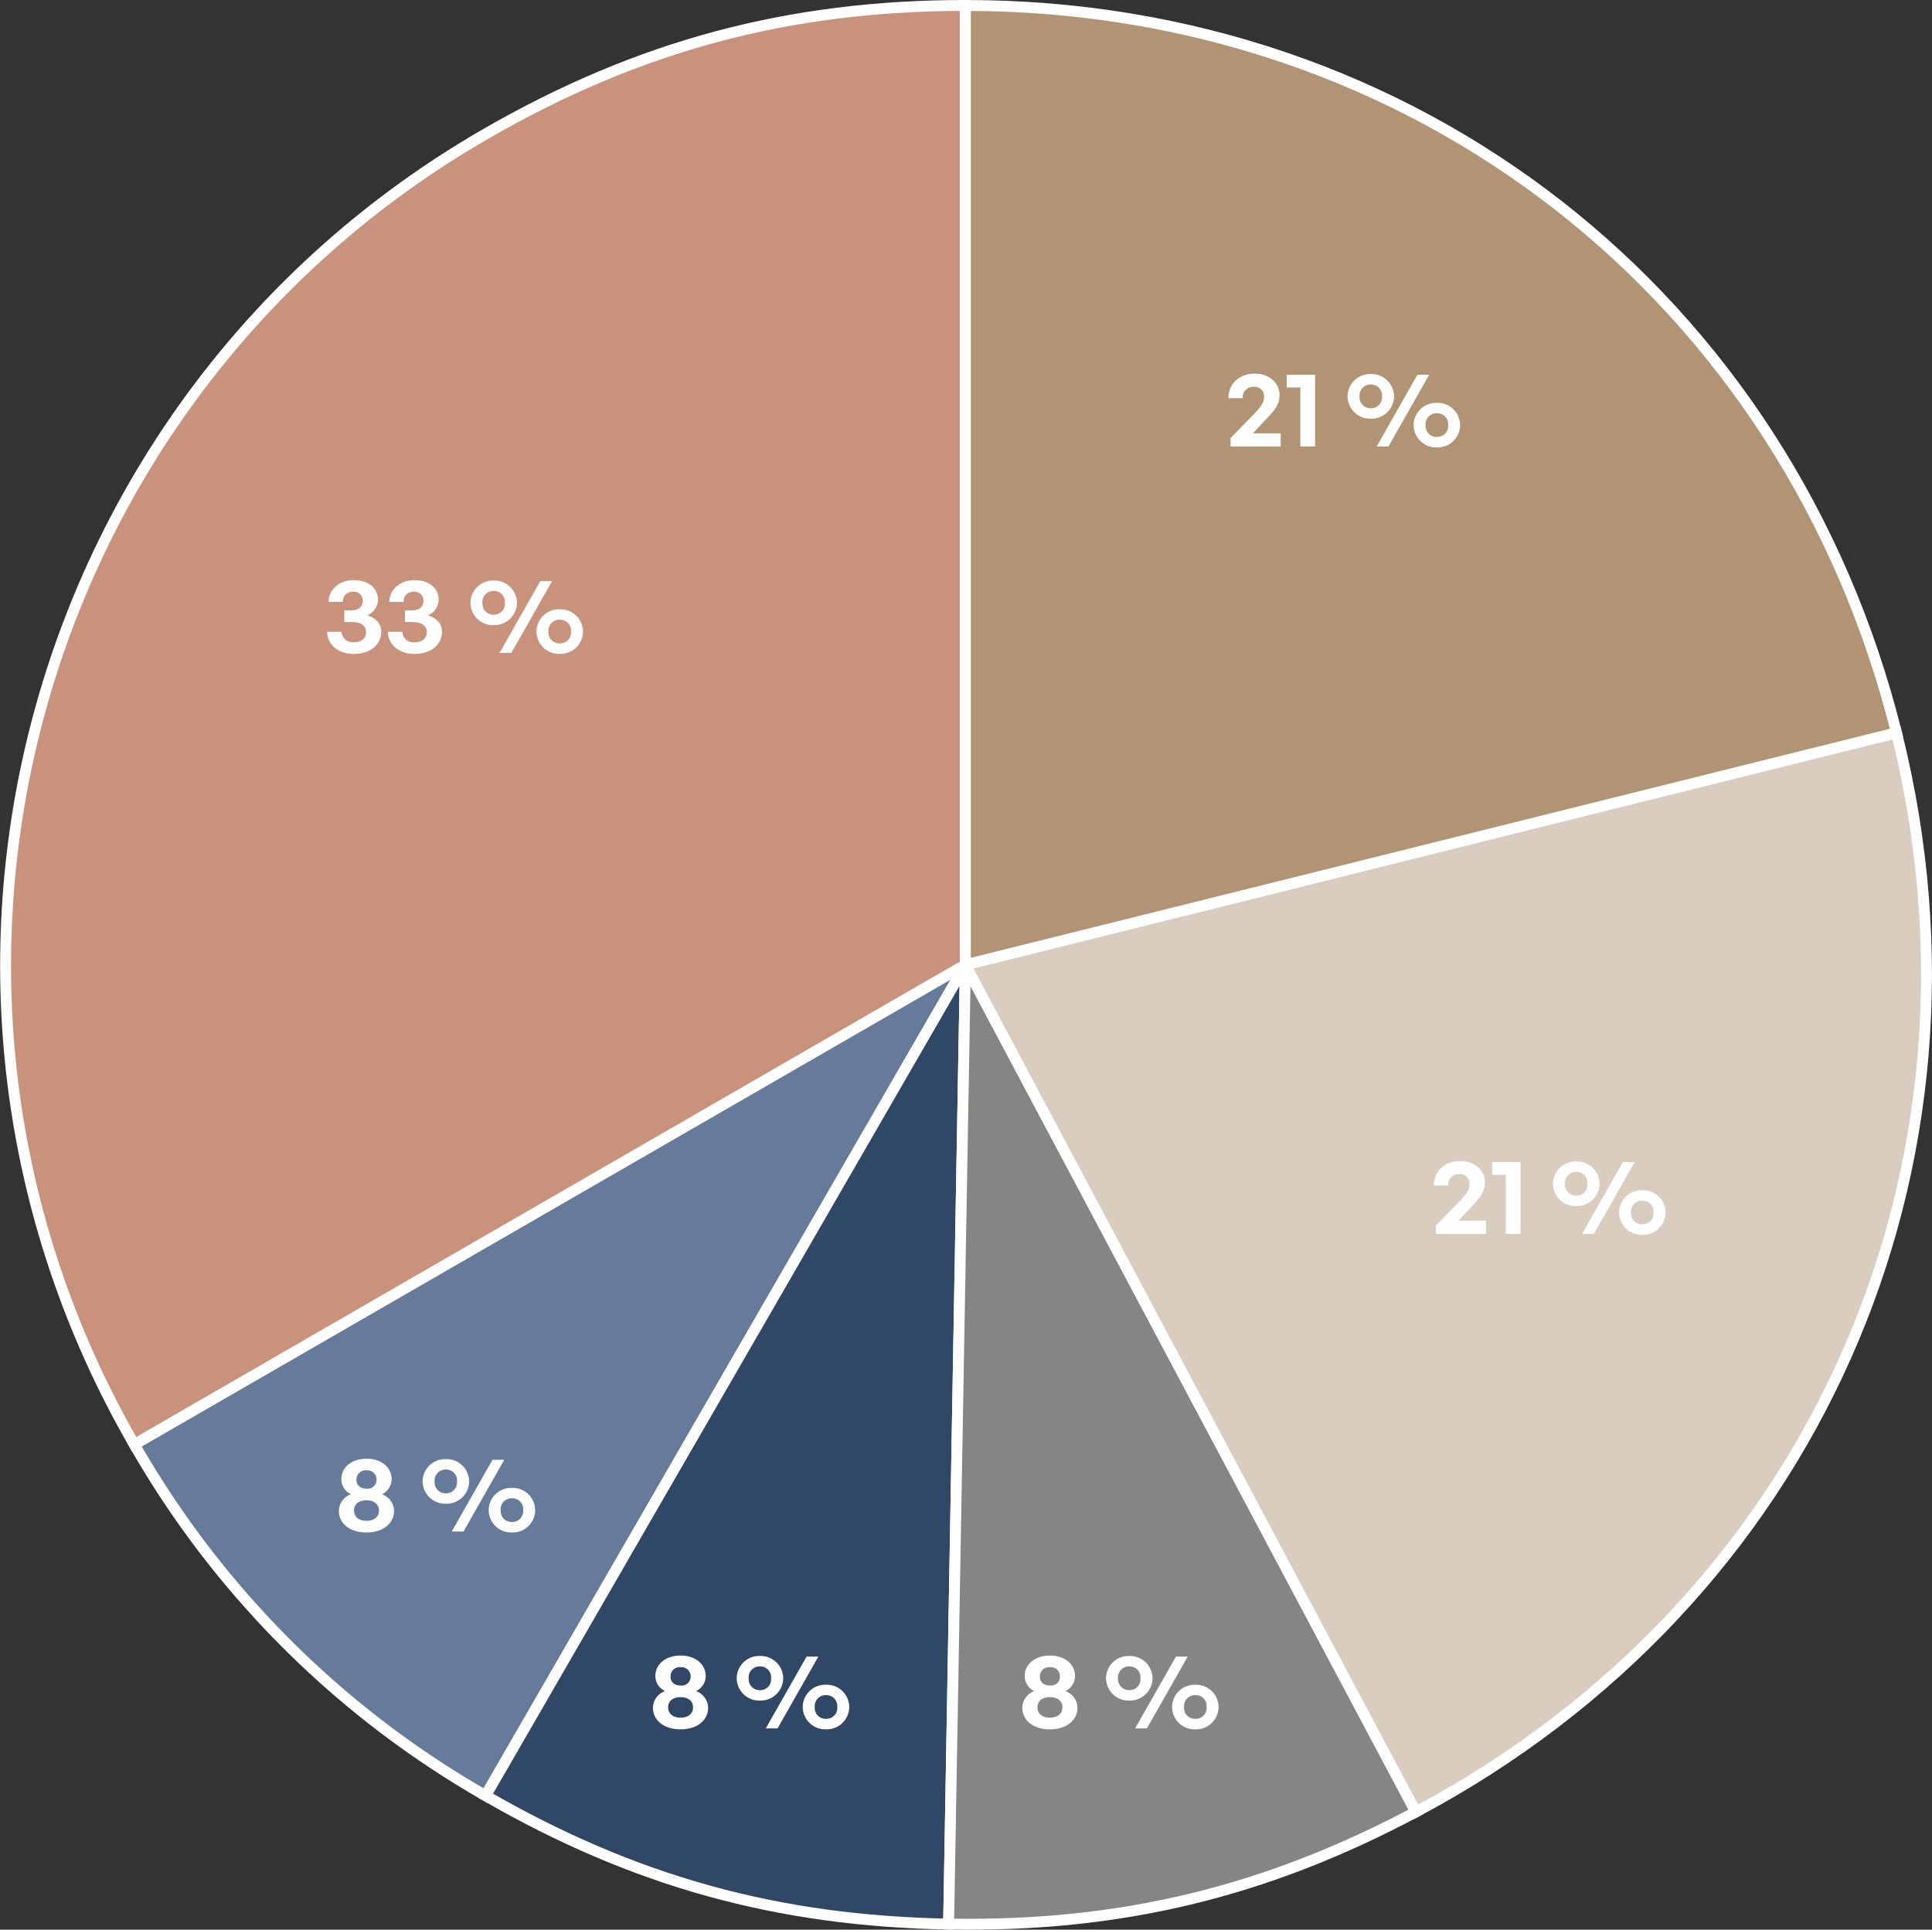
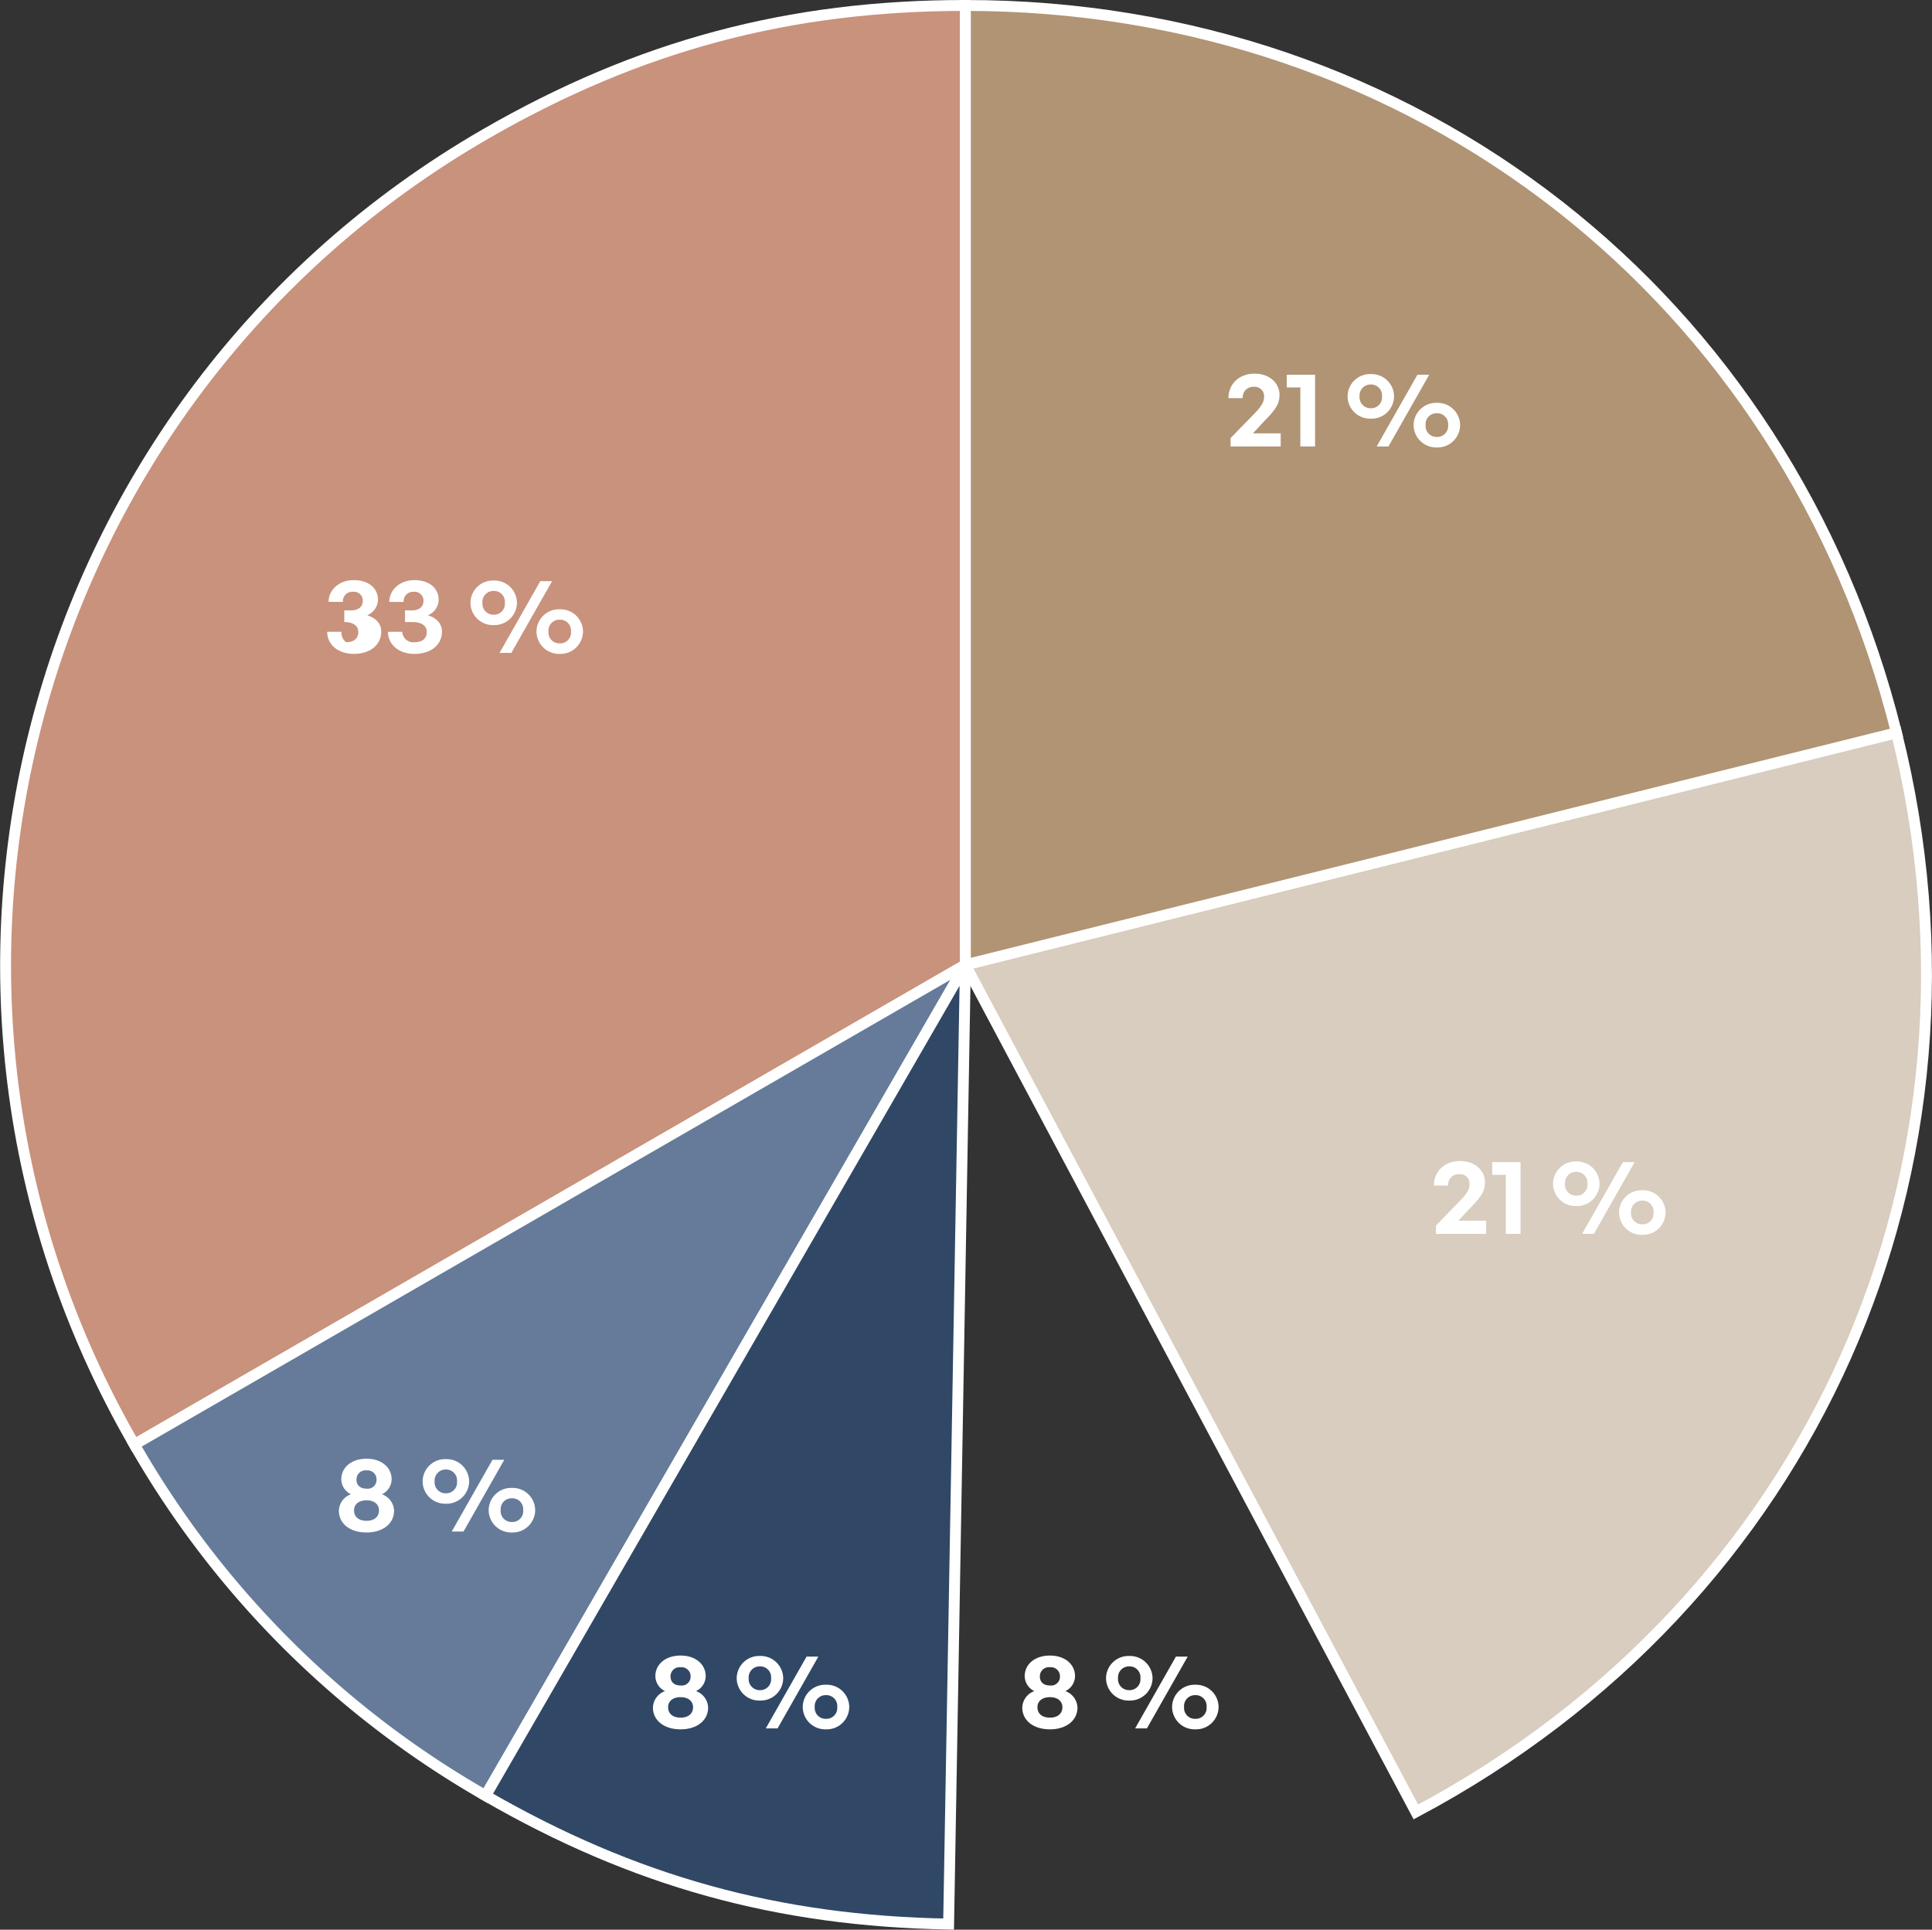
<svg xmlns="http://www.w3.org/2000/svg" width="402.312" height="401.922" viewBox="0 0 402.312 401.922">
  <rect x="0" y="0" width="402.312" height="401.922" fill="#333333" stroke="none" />
  <g id="susanka-grafy-00-19" transform="translate(-3.834 -4.035)">
    <path id="Path_13838" data-name="Path 13838" d="M204.86,205,31.8,304.91C-23.38,209.33,9.37,87.12,104.95,31.94c31.83-18.37,63.16-26.77,99.91-26.77V204.99Z" fill="#c8927c" stroke="#fff" stroke-miterlimit="10" stroke-width="2.27" />
    <path id="Path_13839" data-name="Path 13839" d="M204.86,205,104.95,378.05a196.7,196.7,0,0,1-73.14-73.14L204.86,205Z" fill="#657b99" stroke="#fff" stroke-miterlimit="10" stroke-width="2.27" />
    <path id="Path_13840" data-name="Path 13840" d="M204.86,205l-3.49,199.79c-35.64-.62-65.55-8.92-96.42-26.74L204.86,205Z" fill="#304865" stroke="#fff" stroke-miterlimit="10" stroke-width="2.27" />
-     <path id="Path_13841" data-name="Path 13841" d="M204.86,205l93.81,176.43c-31.47,16.73-61.66,23.98-97.3,23.36L204.86,205Z" fill="#858585" stroke="#fff" stroke-miterlimit="10" stroke-width="2.27" />
    <path id="Path_13842" data-name="Path 13842" d="M204.86,205l193.89-48.34c22.64,90.81-17.45,180.84-100.08,224.78L204.86,205.01Z" fill="#d8cdbe" stroke="#fff" stroke-miterlimit="10" stroke-width="2.27" />
    <path id="Path_13843" data-name="Path 13843" d="M204.86,205V5.17c93.59,0,171.25,60.68,193.89,151.48L204.86,204.99Z" fill="#b09474" stroke="#fff" stroke-miterlimit="10" stroke-width="2.27" />
    <path id="Path_14248" data-name="Path 14248" d="M11.5-2.742H5.726L7.982-5.174c2.609-2.631,3.272-3.781,3.272-5.594,0-2.521-2.189-4.4-5.174-4.4-3.206,0-5.461,2.123-5.461,5.107H3.6a2.172,2.172,0,0,1,2.322-2.366,1.951,1.951,0,0,1,2.123,2.034c0,1.3-.73,2.233-2.454,4L1.061-1.747V0H11.5ZM18.661,0V-14.946h-5.9v2.653h2.83V0ZM30.269-5.793a4.7,4.7,0,0,0,4.842-4.643,4.69,4.69,0,0,0-4.842-4.643,4.676,4.676,0,0,0-4.842,4.643A4.69,4.69,0,0,0,30.269-5.793ZM33.939,0l8.49-14.946H39.975L31.485,0Zm-3.67-7.96a2.287,2.287,0,0,1-2.344-2.476,2.287,2.287,0,0,1,2.344-2.476,2.26,2.26,0,0,1,2.322,2.476A2.26,2.26,0,0,1,30.269-7.96ZM44.021.2a4.69,4.69,0,0,0,4.842-4.643,4.676,4.676,0,0,0-4.842-4.643,4.676,4.676,0,0,0-4.842,4.643A4.69,4.69,0,0,0,44.021.2Zm0-2.189a2.268,2.268,0,0,1-2.344-2.454A2.275,2.275,0,0,1,44.021-6.92a2.264,2.264,0,0,1,2.344,2.476A2.257,2.257,0,0,1,44.021-1.99Z" transform="translate(259.02 97.03)" fill="#fff" />
    <path id="Path_14247" data-name="Path 14247" d="M11.5-2.742H5.726L7.982-5.174c2.609-2.631,3.272-3.781,3.272-5.594,0-2.521-2.189-4.4-5.174-4.4-3.206,0-5.461,2.123-5.461,5.107H3.6a2.172,2.172,0,0,1,2.322-2.366,1.951,1.951,0,0,1,2.123,2.034c0,1.3-.73,2.233-2.454,4L1.061-1.747V0H11.5ZM18.661,0V-14.946h-5.9v2.653h2.83V0ZM30.269-5.793a4.7,4.7,0,0,0,4.842-4.643,4.69,4.69,0,0,0-4.842-4.643,4.676,4.676,0,0,0-4.842,4.643A4.69,4.69,0,0,0,30.269-5.793ZM33.939,0l8.49-14.946H39.975L31.485,0Zm-3.67-7.96a2.287,2.287,0,0,1-2.344-2.476,2.287,2.287,0,0,1,2.344-2.476,2.26,2.26,0,0,1,2.322,2.476A2.26,2.26,0,0,1,30.269-7.96ZM44.021.2a4.69,4.69,0,0,0,4.842-4.643,4.676,4.676,0,0,0-4.842-4.643,4.676,4.676,0,0,0-4.842,4.643A4.69,4.69,0,0,0,44.021.2Zm0-2.189a2.268,2.268,0,0,1-2.344-2.454A2.275,2.275,0,0,1,44.021-6.92a2.264,2.264,0,0,1,2.344,2.476A2.257,2.257,0,0,1,44.021-1.99Z" transform="translate(301.8 261.03)" fill="#fff" />
    <path id="Path_14246" data-name="Path 14246" d="M12.293-4.334A3.78,3.78,0,0,0,9.773-7.761a3.506,3.506,0,0,0,2.012-3.118c0-2.476-2.123-4.289-5.218-4.289-3.14,0-5.262,1.813-5.262,4.289A3.506,3.506,0,0,0,3.317-7.761,3.748,3.748,0,0,0,.8-4.334C.8-1.68,3.073.2,6.567.2,9.994.2,12.293-1.68,12.293-4.334ZM4.466-10.768a1.885,1.885,0,0,1,2.1-1.968,1.888,1.888,0,0,1,2.078,1.968A1.838,1.838,0,0,1,6.567-8.932C5.262-8.932,4.466-9.64,4.466-10.768ZM3.958-4.4c0-1.282.995-2.1,2.609-2.1,1.57,0,2.587.818,2.587,2.1,0,1.349-1.017,2.167-2.587,2.167C4.953-2.233,3.958-3.051,3.958-4.4ZM23.083-5.793a4.7,4.7,0,0,0,4.842-4.643,4.69,4.69,0,0,0-4.842-4.643,4.676,4.676,0,0,0-4.842,4.643A4.69,4.69,0,0,0,23.083-5.793ZM26.753,0l8.49-14.946H32.789L24.3,0Zm-3.67-7.96a2.287,2.287,0,0,1-2.344-2.476,2.287,2.287,0,0,1,2.344-2.476A2.26,2.26,0,0,1,25.4-10.436,2.26,2.26,0,0,1,23.083-7.96ZM36.835.2a4.69,4.69,0,0,0,4.842-4.643,4.676,4.676,0,0,0-4.842-4.643,4.676,4.676,0,0,0-4.842,4.643A4.69,4.69,0,0,0,36.835.2Zm0-2.189a2.268,2.268,0,0,1-2.344-2.454A2.275,2.275,0,0,1,36.835-6.92a2.264,2.264,0,0,1,2.344,2.476A2.257,2.257,0,0,1,36.835-1.99Z" transform="translate(215.91 364.03)" fill="#fff" />
    <path id="Path_14245" data-name="Path 14245" d="M12.293-4.334A3.78,3.78,0,0,0,9.773-7.761a3.506,3.506,0,0,0,2.012-3.118c0-2.476-2.123-4.289-5.218-4.289-3.14,0-5.262,1.813-5.262,4.289A3.506,3.506,0,0,0,3.317-7.761,3.748,3.748,0,0,0,.8-4.334C.8-1.68,3.073.2,6.567.2,9.994.2,12.293-1.68,12.293-4.334ZM4.466-10.768a1.885,1.885,0,0,1,2.1-1.968,1.888,1.888,0,0,1,2.078,1.968A1.838,1.838,0,0,1,6.567-8.932C5.262-8.932,4.466-9.64,4.466-10.768ZM3.958-4.4c0-1.282.995-2.1,2.609-2.1,1.57,0,2.587.818,2.587,2.1,0,1.349-1.017,2.167-2.587,2.167C4.953-2.233,3.958-3.051,3.958-4.4ZM23.083-5.793a4.7,4.7,0,0,0,4.842-4.643,4.69,4.69,0,0,0-4.842-4.643,4.676,4.676,0,0,0-4.842,4.643A4.69,4.69,0,0,0,23.083-5.793ZM26.753,0l8.49-14.946H32.789L24.3,0Zm-3.67-7.96a2.287,2.287,0,0,1-2.344-2.476,2.287,2.287,0,0,1,2.344-2.476A2.26,2.26,0,0,1,25.4-10.436,2.26,2.26,0,0,1,23.083-7.96ZM36.835.2a4.69,4.69,0,0,0,4.842-4.643,4.676,4.676,0,0,0-4.842-4.643,4.676,4.676,0,0,0-4.842,4.643A4.69,4.69,0,0,0,36.835.2Zm0-2.189a2.268,2.268,0,0,1-2.344-2.454A2.275,2.275,0,0,1,36.835-6.92a2.264,2.264,0,0,1,2.344,2.476A2.257,2.257,0,0,1,36.835-1.99Z" transform="translate(139 364.03)" fill="#fff" />
    <path id="Path_14244" data-name="Path 14244" d="M12.293-4.334A3.78,3.78,0,0,0,9.773-7.761a3.506,3.506,0,0,0,2.012-3.118c0-2.476-2.123-4.289-5.218-4.289-3.14,0-5.262,1.813-5.262,4.289A3.506,3.506,0,0,0,3.317-7.761,3.748,3.748,0,0,0,.8-4.334C.8-1.68,3.073.2,6.567.2,9.994.2,12.293-1.68,12.293-4.334ZM4.466-10.768a1.885,1.885,0,0,1,2.1-1.968,1.888,1.888,0,0,1,2.078,1.968A1.838,1.838,0,0,1,6.567-8.932C5.262-8.932,4.466-9.64,4.466-10.768ZM3.958-4.4c0-1.282.995-2.1,2.609-2.1,1.57,0,2.587.818,2.587,2.1,0,1.349-1.017,2.167-2.587,2.167C4.953-2.233,3.958-3.051,3.958-4.4ZM23.083-5.793a4.7,4.7,0,0,0,4.842-4.643,4.69,4.69,0,0,0-4.842-4.643,4.676,4.676,0,0,0-4.842,4.643A4.69,4.69,0,0,0,23.083-5.793ZM26.753,0l8.49-14.946H32.789L24.3,0Zm-3.67-7.96a2.287,2.287,0,0,1-2.344-2.476,2.287,2.287,0,0,1,2.344-2.476A2.26,2.26,0,0,1,25.4-10.436,2.26,2.26,0,0,1,23.083-7.96ZM36.835.2a4.69,4.69,0,0,0,4.842-4.643,4.676,4.676,0,0,0-4.842-4.643,4.676,4.676,0,0,0-4.842,4.643A4.69,4.69,0,0,0,36.835.2Zm0-2.189a2.268,2.268,0,0,1-2.344-2.454A2.275,2.275,0,0,1,36.835-6.92a2.264,2.264,0,0,1,2.344,2.476A2.257,2.257,0,0,1,36.835-1.99Z" transform="translate(73.6 323.03)" fill="#fff" />
-     <path id="Path_14243" data-name="Path 14243" d="M6.257.2c3.427,0,5.726-1.879,5.726-4.643,0-1.614-1.061-2.808-2.919-3.4A3.6,3.6,0,0,0,11.3-11.055c0-2.41-1.924-4.112-5.063-4.112-2.941,0-5.2,1.946-5.218,4.533H4a1.956,1.956,0,0,1,2.078-2.1,1.833,1.833,0,0,1,2.056,1.9c0,1.216-.907,1.968-2.41,1.968H4.289v2.432H5.9c1.835,0,2.919.774,2.919,2.078,0,1.327-.929,2.123-2.521,2.123A2.3,2.3,0,0,1,3.714-4.4H.73C.752-1.7,3.029.2,6.257.2ZM18.9.2c3.427,0,5.726-1.879,5.726-4.643,0-1.614-1.061-2.808-2.919-3.4a3.6,3.6,0,0,0,2.233-3.206c0-2.41-1.924-4.112-5.063-4.112-2.941,0-5.2,1.946-5.218,4.533h2.985a1.956,1.956,0,0,1,2.078-2.1,1.833,1.833,0,0,1,2.056,1.9c0,1.216-.907,1.968-2.41,1.968H16.936v2.432H18.55c1.835,0,2.919.774,2.919,2.078,0,1.327-.929,2.123-2.521,2.123A2.3,2.3,0,0,1,16.361-4.4H13.377C13.4-1.7,15.676.2,18.9.2ZM35.4-5.793a4.7,4.7,0,0,0,4.842-4.643A4.69,4.69,0,0,0,35.4-15.079a4.676,4.676,0,0,0-4.842,4.643A4.69,4.69,0,0,0,35.4-5.793ZM39.068,0l8.49-14.946H45.1L36.614,0ZM35.4-7.96a2.287,2.287,0,0,1-2.344-2.476A2.287,2.287,0,0,1,35.4-12.912a2.26,2.26,0,0,1,2.322,2.476A2.26,2.26,0,0,1,35.4-7.96ZM49.151.2a4.69,4.69,0,0,0,4.842-4.643,4.676,4.676,0,0,0-4.842-4.643,4.676,4.676,0,0,0-4.842,4.643A4.69,4.69,0,0,0,49.151.2Zm0-2.189a2.268,2.268,0,0,1-2.344-2.454A2.275,2.275,0,0,1,49.151-6.92a2.264,2.264,0,0,1,2.344,2.476A2.257,2.257,0,0,1,49.151-1.99Z" transform="translate(71.24 140.03)" fill="#fff" />
+     <path id="Path_14243" data-name="Path 14243" d="M6.257.2c3.427,0,5.726-1.879,5.726-4.643,0-1.614-1.061-2.808-2.919-3.4A3.6,3.6,0,0,0,11.3-11.055c0-2.41-1.924-4.112-5.063-4.112-2.941,0-5.2,1.946-5.218,4.533H4a1.956,1.956,0,0,1,2.078-2.1,1.833,1.833,0,0,1,2.056,1.9c0,1.216-.907,1.968-2.41,1.968H4.289v2.432c1.835,0,2.919.774,2.919,2.078,0,1.327-.929,2.123-2.521,2.123A2.3,2.3,0,0,1,3.714-4.4H.73C.752-1.7,3.029.2,6.257.2ZM18.9.2c3.427,0,5.726-1.879,5.726-4.643,0-1.614-1.061-2.808-2.919-3.4a3.6,3.6,0,0,0,2.233-3.206c0-2.41-1.924-4.112-5.063-4.112-2.941,0-5.2,1.946-5.218,4.533h2.985a1.956,1.956,0,0,1,2.078-2.1,1.833,1.833,0,0,1,2.056,1.9c0,1.216-.907,1.968-2.41,1.968H16.936v2.432H18.55c1.835,0,2.919.774,2.919,2.078,0,1.327-.929,2.123-2.521,2.123A2.3,2.3,0,0,1,16.361-4.4H13.377C13.4-1.7,15.676.2,18.9.2ZM35.4-5.793a4.7,4.7,0,0,0,4.842-4.643A4.69,4.69,0,0,0,35.4-15.079a4.676,4.676,0,0,0-4.842,4.643A4.69,4.69,0,0,0,35.4-5.793ZM39.068,0l8.49-14.946H45.1L36.614,0ZM35.4-7.96a2.287,2.287,0,0,1-2.344-2.476A2.287,2.287,0,0,1,35.4-12.912a2.26,2.26,0,0,1,2.322,2.476A2.26,2.26,0,0,1,35.4-7.96ZM49.151.2a4.69,4.69,0,0,0,4.842-4.643,4.676,4.676,0,0,0-4.842-4.643,4.676,4.676,0,0,0-4.842,4.643A4.69,4.69,0,0,0,49.151.2Zm0-2.189a2.268,2.268,0,0,1-2.344-2.454A2.275,2.275,0,0,1,49.151-6.92a2.264,2.264,0,0,1,2.344,2.476A2.257,2.257,0,0,1,49.151-1.99Z" transform="translate(71.24 140.03)" fill="#fff" />
  </g>
</svg>